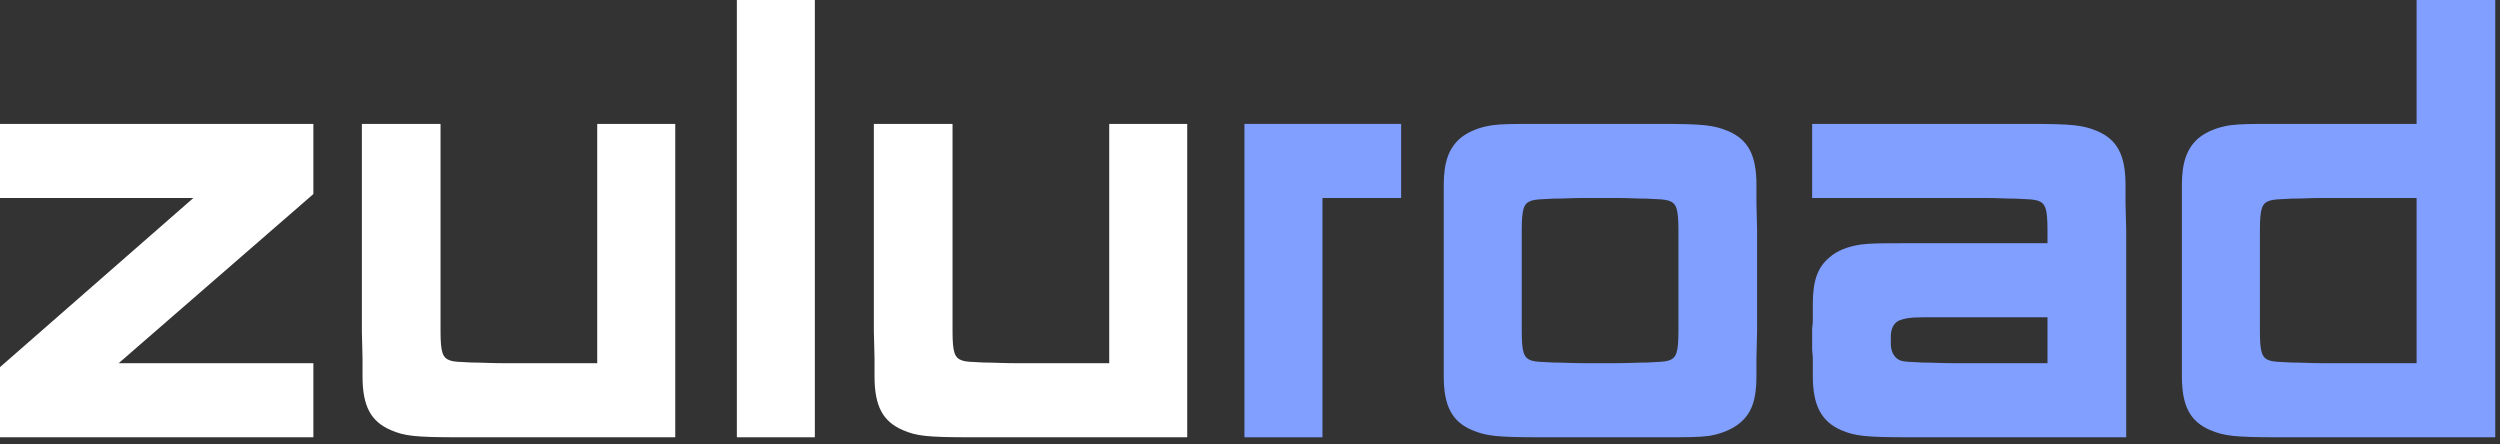
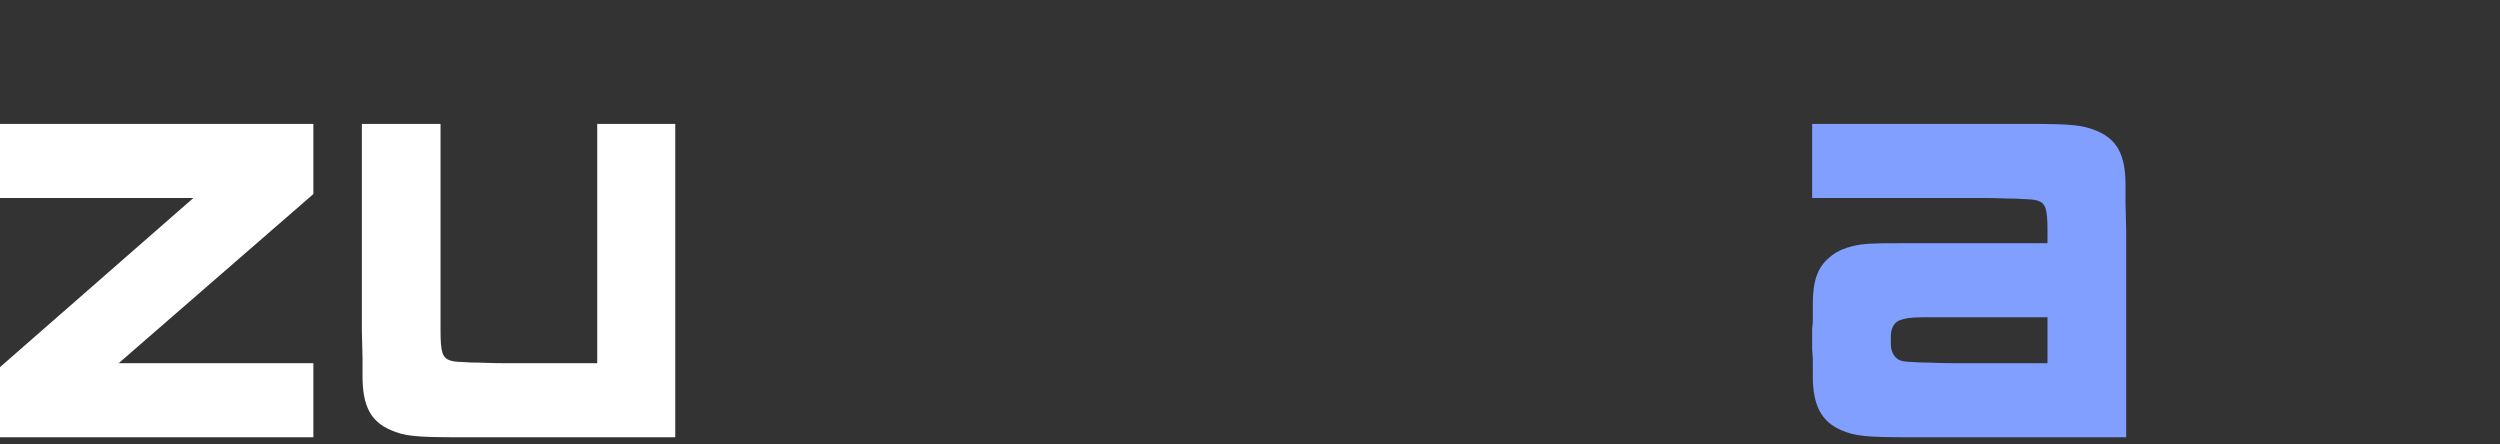
<svg xmlns="http://www.w3.org/2000/svg" width="135" height="24" viewBox="0 0 135 24" fill="none">
  <rect x="0" y="0" width="135" height="24" fill="#333333" stroke="none" />
-   <path d="M0 23.613V19.825L10.443 10.691H0V6.691H16.922V10.479L6.408 19.612H16.922V23.613H0Z" fill="white" />
+   <path d="M0 23.613V19.825L10.443 10.691H0V6.691H16.922V10.479L6.408 19.612H16.922V23.613Z" fill="white" />
  <path d="M26.267 23.613H24.78C22.373 23.613 21.842 23.542 21.098 23.223C20.036 22.763 19.576 21.949 19.576 20.32V19.329L19.541 17.878V6.691H23.789V17.842C23.789 19.046 23.895 19.329 24.32 19.471C24.532 19.541 24.78 19.541 25.488 19.577C26.019 19.577 26.444 19.612 27.188 19.612H32.25V6.691H36.463V23.613H26.267L26.267 23.613Z" fill="white" />
-   <path d="M39.79 23.613V0H44.002V23.613H39.79Z" fill="white" />
-   <path d="M53.915 23.613H52.428C50.021 23.613 49.489 23.542 48.746 23.223C47.684 22.763 47.224 21.949 47.224 20.32V19.329L47.188 17.878V6.691H51.437V17.842C51.437 19.046 51.543 19.329 51.968 19.471C52.18 19.541 52.428 19.541 53.136 19.577C53.667 19.577 54.092 19.612 54.835 19.612H59.898V6.691H64.11V23.613H53.915L53.915 23.613Z" fill="white" />
-   <path d="M71.413 10.691V23.613H67.2V6.691H75.661V10.691H71.413L71.413 10.691Z" fill="#819FFF" />
-   <path d="M94.848 19.329V20.32C94.848 21.559 94.6 22.303 93.963 22.834C93.538 23.188 92.936 23.436 92.264 23.542C91.626 23.613 91.202 23.613 89.644 23.613H83.201C80.758 23.613 80.263 23.542 79.484 23.223C78.422 22.763 77.962 21.949 77.962 20.32V9.983C77.962 8.744 78.245 8.001 78.847 7.47C79.272 7.116 79.873 6.868 80.581 6.762C81.183 6.691 81.608 6.691 83.201 6.691H89.644C92.051 6.691 92.547 6.762 93.326 7.08C94.388 7.54 94.848 8.355 94.848 9.983V10.974L94.883 12.426V17.878L94.848 19.329V19.329ZM90.635 17.276V12.461C90.635 11.258 90.529 10.974 90.104 10.833C89.856 10.762 89.644 10.762 88.936 10.726C88.37 10.726 87.98 10.691 87.237 10.691H85.573C84.865 10.691 84.475 10.726 83.874 10.726C83.165 10.762 82.953 10.762 82.705 10.833C82.281 10.974 82.174 11.258 82.174 12.461V17.842C82.174 19.046 82.281 19.329 82.705 19.471C82.953 19.541 83.165 19.541 83.874 19.577C84.405 19.577 84.865 19.612 85.573 19.612H87.237C87.98 19.612 88.405 19.577 88.936 19.577C89.644 19.541 89.856 19.541 90.104 19.471C90.529 19.329 90.635 19.046 90.635 17.842V17.276Z" fill="#819FFF" />
  <path d="M104.583 23.613H103.096C100.689 23.613 100.157 23.542 99.414 23.223C98.352 22.763 97.892 21.878 97.892 20.32V19.329L97.856 18.869V17.736L97.892 17.382V16.426C97.892 15.187 98.14 14.444 98.777 13.913C99.202 13.523 99.803 13.311 100.476 13.205C101.149 13.134 101.361 13.134 103.096 13.134H110.565V12.461C110.565 11.258 110.459 10.975 110.034 10.833C109.787 10.762 109.574 10.762 108.866 10.727C108.264 10.727 107.91 10.691 107.167 10.691H97.856V6.691H109.574C111.982 6.691 112.477 6.762 113.256 7.08C114.318 7.541 114.778 8.355 114.778 9.983V10.975L114.814 12.426V23.613H104.583L104.583 23.613ZM110.565 17.134H103.804C103.096 17.134 102.848 17.205 102.636 17.276C102.282 17.382 102.105 17.736 102.105 18.161V18.586C102.105 19.01 102.317 19.364 102.636 19.471C102.848 19.541 103.096 19.541 103.804 19.577C104.335 19.577 104.76 19.612 105.503 19.612H110.565V17.134V17.134Z" fill="#819FFF" />
-   <path d="M124.548 23.613H123.061C120.619 23.613 120.123 23.542 119.344 23.223C118.282 22.763 117.822 21.949 117.822 20.32V9.983C117.822 8.744 118.105 8.001 118.707 7.47C119.132 7.116 119.734 6.868 120.442 6.762C121.044 6.691 121.468 6.691 123.061 6.691H130.496V0H134.744V23.613H124.548ZM130.496 10.691H125.433C124.725 10.691 124.336 10.726 123.734 10.726C123.026 10.762 122.814 10.762 122.566 10.833C122.141 10.974 122.035 11.257 122.035 12.461V17.842C122.035 19.046 122.141 19.329 122.566 19.471C122.814 19.541 123.026 19.541 123.734 19.577C124.265 19.577 124.725 19.612 125.433 19.612H130.496V10.691Z" fill="#819FFF" />
</svg>